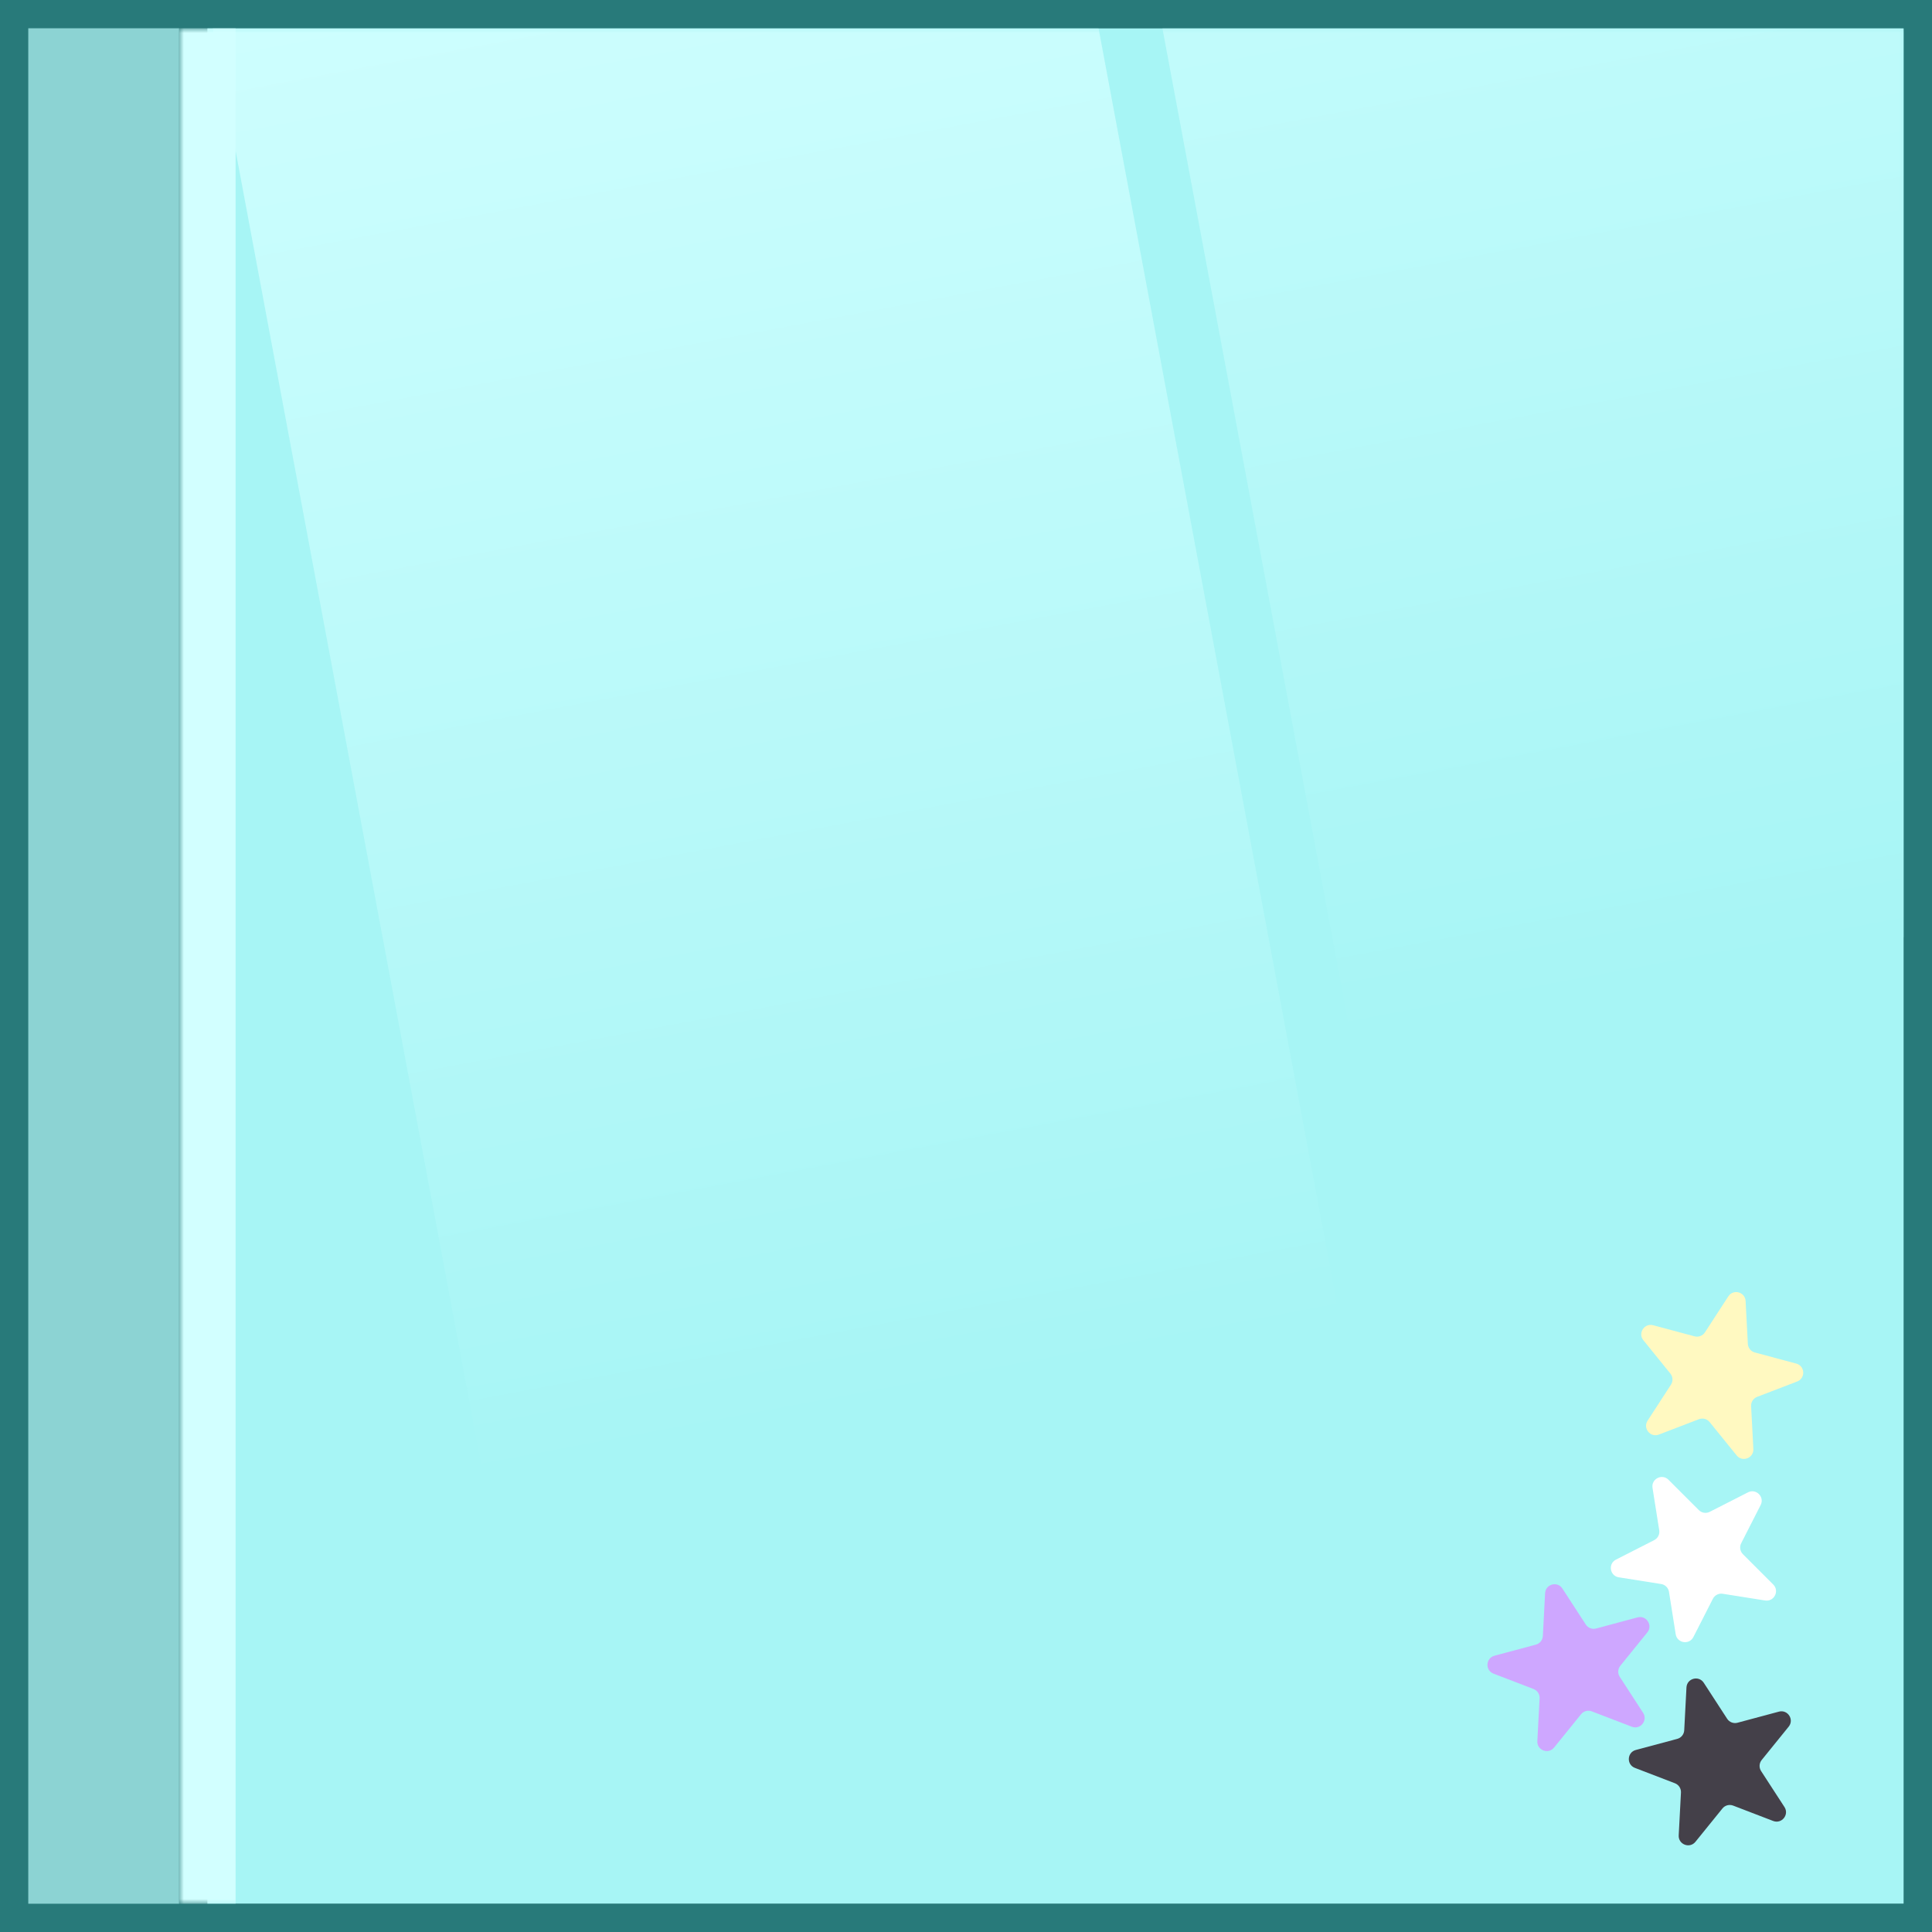
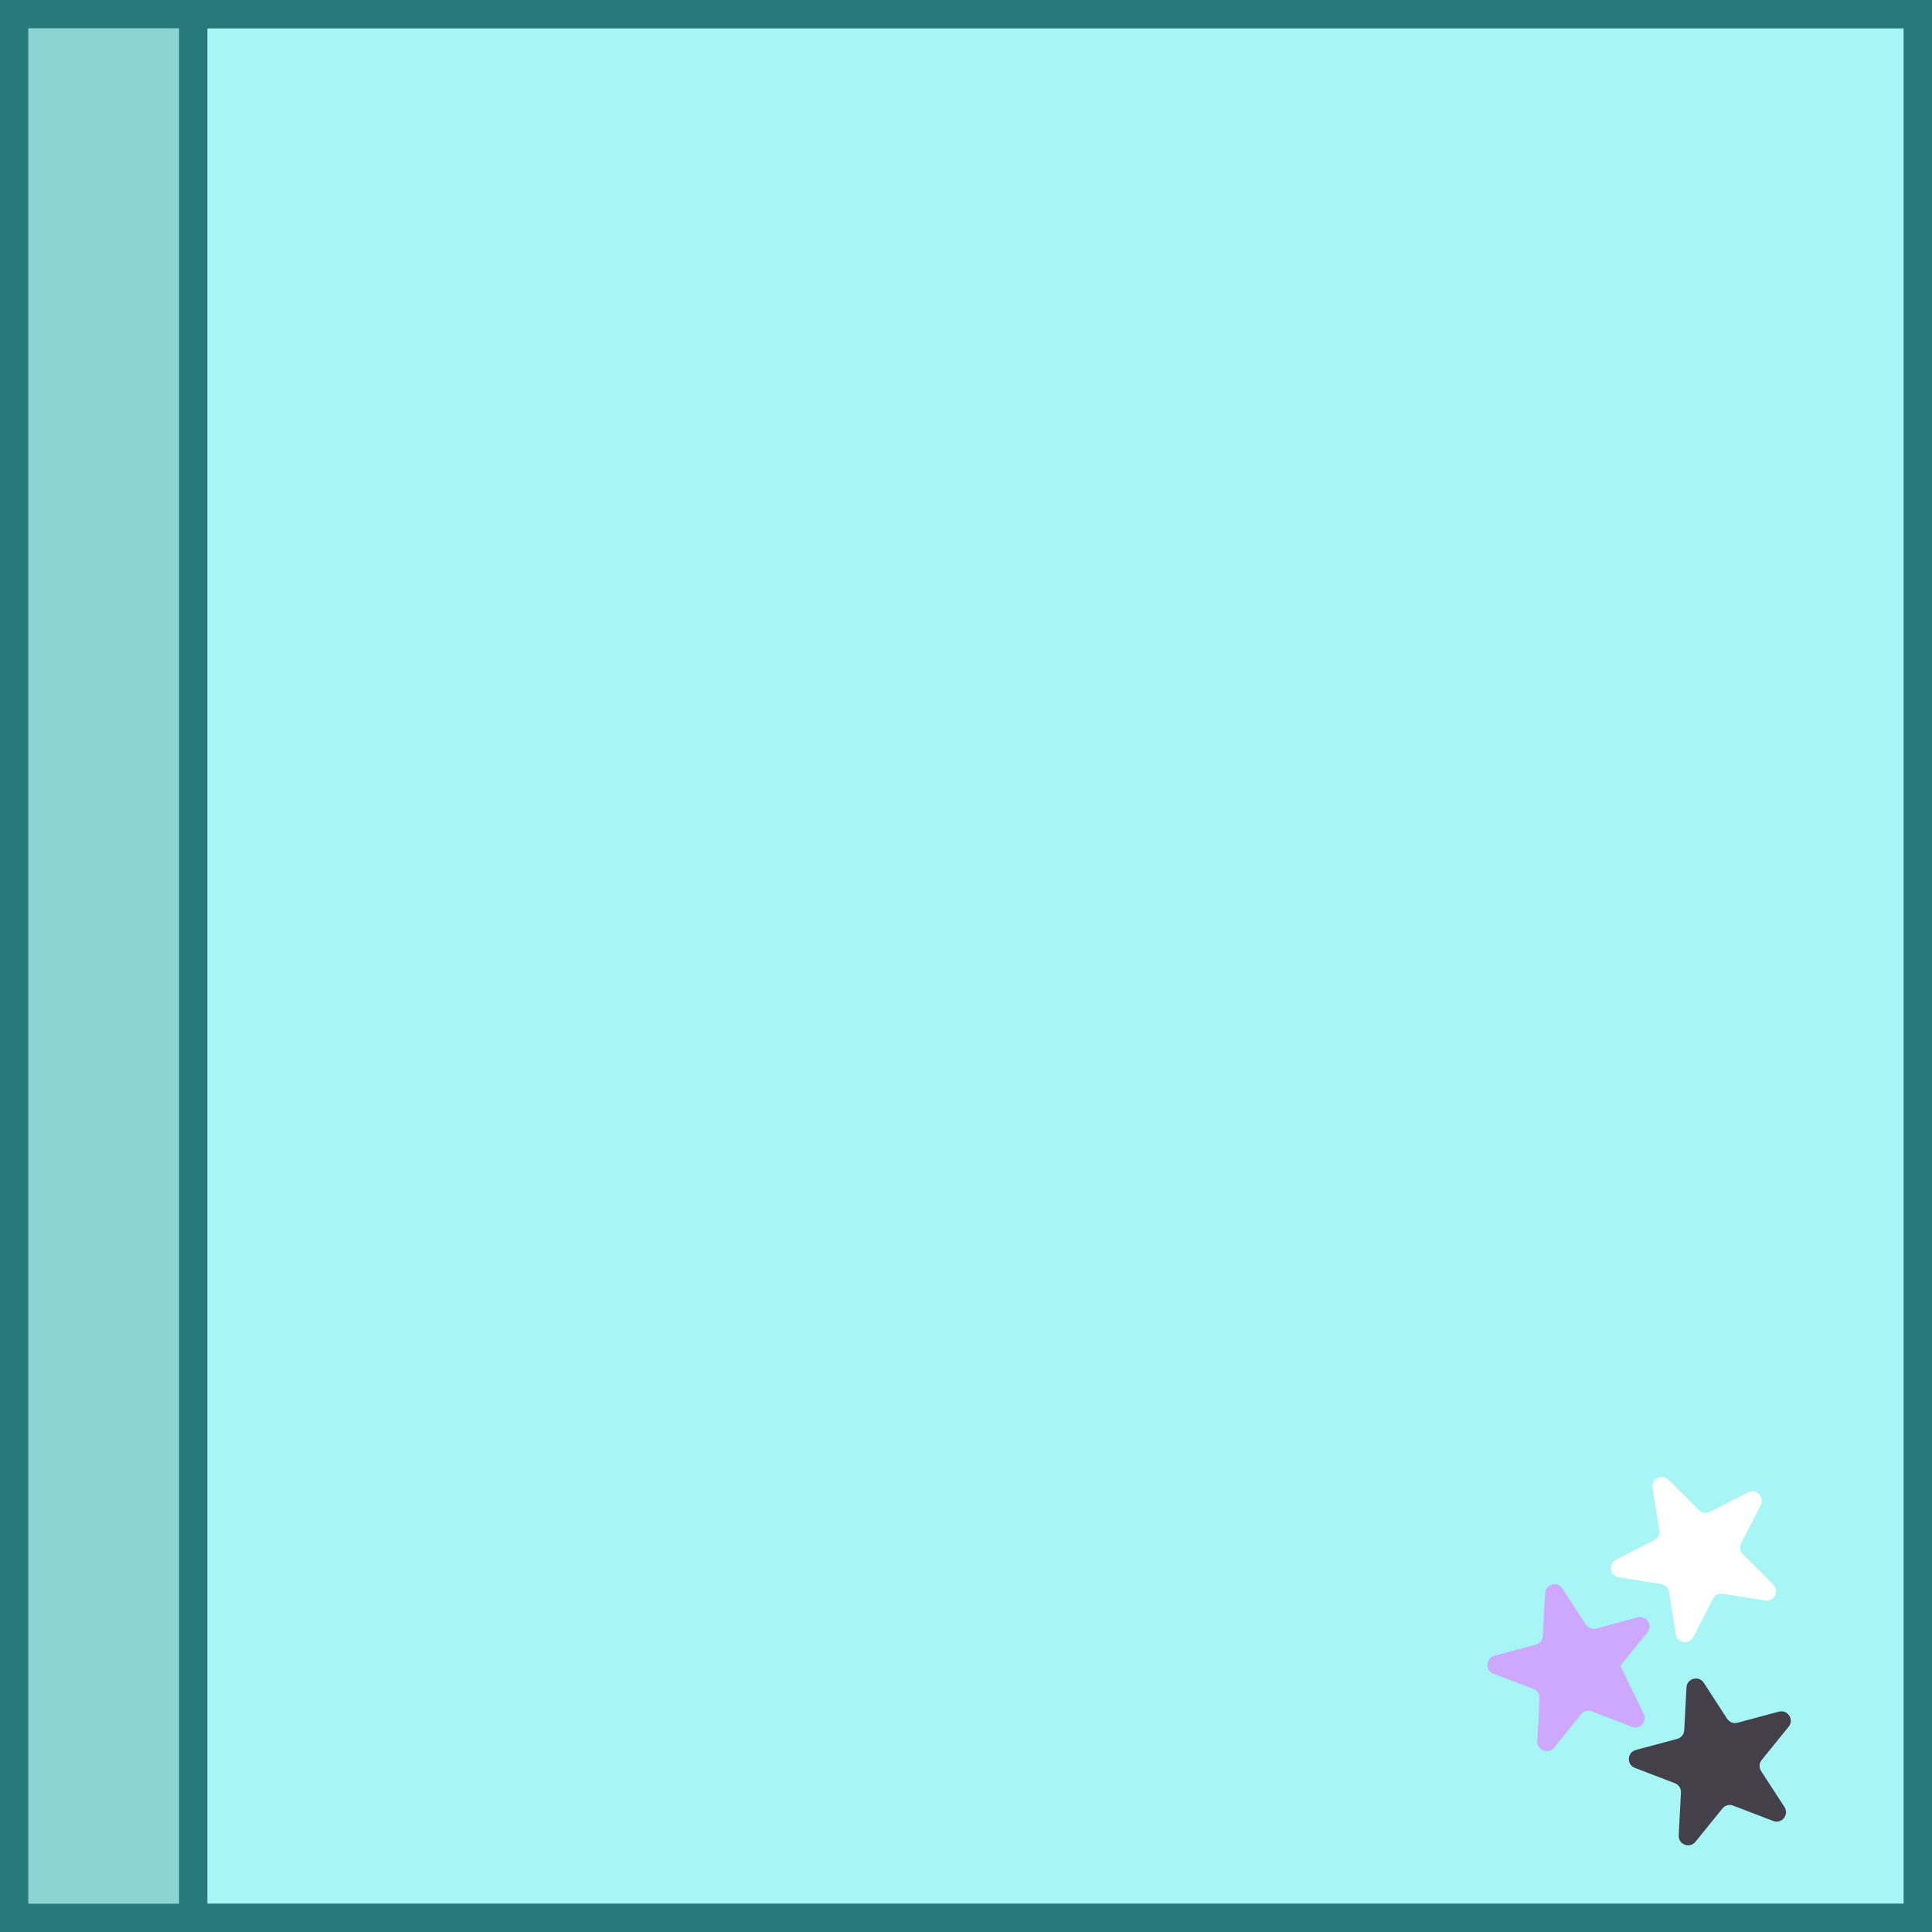
<svg xmlns="http://www.w3.org/2000/svg" width="205" height="205" viewBox="0 0 205 205" fill="none">
  <rect x="0" y="0" width="205" height="205" fill="#808080" stroke="none" />
  <rect x="1.5" y="1.5" width="202" height="202" fill="#8CD3D3" stroke="#287A7A" stroke-width="3" />
  <rect x="22" y="3" width="180" height="199" fill="#A7F5F5" />
  <mask id="mask0_52_939" style="mask-type:alpha" maskUnits="userSpaceOnUse" x="22" y="3" width="180" height="199">
-     <rect x="22" y="3" width="180" height="199" fill="#A7F5F5" />
-   </mask>
+     </mask>
  <g mask="url(#mask0_52_939)">
    <rect x="19" y="-16.101" width="92.395" height="176.416" transform="rotate(-10.586 19 -16.101)" fill="url(#paint0_linear_52_939)" />
-     <rect x="111" y="-63.027" width="92.395" height="176.416" transform="rotate(-10.586 111 -63.027)" fill="url(#paint1_linear_52_939)" />
  </g>
  <rect x="20.5" y="1.5" width="183" height="202" stroke="#287A7A" stroke-width="3" />
  <mask id="path-7-outside-1_52_939" maskUnits="userSpaceOnUse" x="19" y="3" width="183" height="199" fill="black">
    <rect fill="white" x="19" y="3" width="183" height="199" />
-     <path d="M22 3H202V202H22V3Z" />
  </mask>
-   <path d="M25 202V3H19V202H25Z" fill="#D2FFFF" mask="url(#path-7-outside-1_52_939)" />
-   <path d="M183.385 137.558C183.912 136.745 185.171 137.082 185.222 138.05L185.46 142.595C185.483 143.027 185.782 143.396 186.2 143.508L190.596 144.686C191.532 144.937 191.6 146.238 190.696 146.586L186.447 148.217C186.042 148.372 185.784 148.77 185.807 149.202L186.045 153.747C186.095 154.715 184.879 155.182 184.269 154.429L181.405 150.892C181.132 150.555 180.674 150.433 180.269 150.588L176.021 152.219C175.116 152.566 174.296 151.553 174.824 150.741L177.302 146.924C177.538 146.56 177.513 146.087 177.241 145.75L174.377 142.213C173.767 141.46 174.477 140.367 175.413 140.618L179.809 141.796C180.227 141.908 180.67 141.738 180.906 141.374L183.385 137.558Z" fill="#FFF9C1" />
-   <path d="M163.947 169.05C163.998 168.082 165.257 167.745 165.784 168.558L168.263 172.374C168.499 172.738 168.942 172.908 169.361 172.796L173.756 171.618C174.692 171.367 175.402 172.46 174.792 173.213L171.928 176.75C171.656 177.086 171.631 177.56 171.867 177.924L174.346 181.741C174.873 182.553 174.053 183.566 173.148 183.219L168.9 181.588C168.495 181.433 168.037 181.555 167.764 181.892L164.9 185.429C164.291 186.182 163.074 185.715 163.124 184.747L163.363 180.202C163.385 179.77 163.127 179.372 162.722 179.217L158.474 177.586C157.569 177.238 157.637 175.937 158.573 175.686L162.969 174.508C163.388 174.396 163.686 174.027 163.709 173.595L163.947 169.05Z" fill="#CEA7FF" />
+   <path d="M163.947 169.05C163.998 168.082 165.257 167.745 165.784 168.558L168.263 172.374C168.499 172.738 168.942 172.908 169.361 172.796L173.756 171.618C174.692 171.367 175.402 172.46 174.792 173.213L171.928 176.75L174.346 181.741C174.873 182.553 174.053 183.566 173.148 183.219L168.9 181.588C168.495 181.433 168.037 181.555 167.764 181.892L164.9 185.429C164.291 186.182 163.074 185.715 163.124 184.747L163.363 180.202C163.385 179.77 163.127 179.372 162.722 179.217L158.474 177.586C157.569 177.238 157.637 175.937 158.573 175.686L162.969 174.508C163.388 174.396 163.686 174.027 163.709 173.595L163.947 169.05Z" fill="#CEA7FF" />
  <path d="M178.947 179.05C178.998 178.082 180.257 177.745 180.784 178.558L183.263 182.374C183.499 182.738 183.942 182.908 184.361 182.796L188.756 181.618C189.692 181.367 190.402 182.46 189.792 183.213L186.928 186.75C186.656 187.086 186.631 187.56 186.867 187.924L189.346 191.741C189.873 192.553 189.053 193.566 188.148 193.219L183.9 191.588C183.495 191.433 183.037 191.555 182.764 191.892L179.9 195.429C179.291 196.182 178.074 195.715 178.124 194.747L178.363 190.202C178.385 189.77 178.127 189.372 177.722 189.217L173.474 187.586C172.569 187.238 172.637 185.937 173.573 185.686L177.969 184.508C178.388 184.396 178.686 184.027 178.709 183.595L178.947 179.05Z" fill="#444049" />
  <path d="M185.474 158.35C186.337 157.91 187.259 158.832 186.819 159.695L184.753 163.75C184.556 164.136 184.63 164.605 184.937 164.911L188.155 168.129C188.84 168.814 188.248 169.976 187.291 169.824L182.796 169.112C182.368 169.044 181.946 169.26 181.749 169.646L179.683 173.701C179.243 174.564 177.956 174.36 177.804 173.403L177.092 168.908C177.024 168.48 176.689 168.145 176.261 168.077L171.766 167.365C170.809 167.213 170.605 165.926 171.468 165.486L175.523 163.42C175.909 163.224 176.125 162.801 176.057 162.373L175.345 157.878C175.194 156.921 176.355 156.329 177.04 157.014L180.258 160.232C180.564 160.539 181.033 160.613 181.419 160.416L185.474 158.35Z" fill="white" />
  <defs>
    <linearGradient id="paint0_linear_52_939" x1="65.197" y1="-16.101" x2="65.197" y2="160.316" gradientUnits="userSpaceOnUse">
      <stop stop-color="#D2FFFF" />
      <stop offset="1" stop-color="#A7F5F5" />
    </linearGradient>
    <linearGradient id="paint1_linear_52_939" x1="157.197" y1="-63.027" x2="157.197" y2="113.39" gradientUnits="userSpaceOnUse">
      <stop stop-color="#D2FFFF" />
      <stop offset="1" stop-color="#A7F5F5" />
    </linearGradient>
  </defs>
</svg>